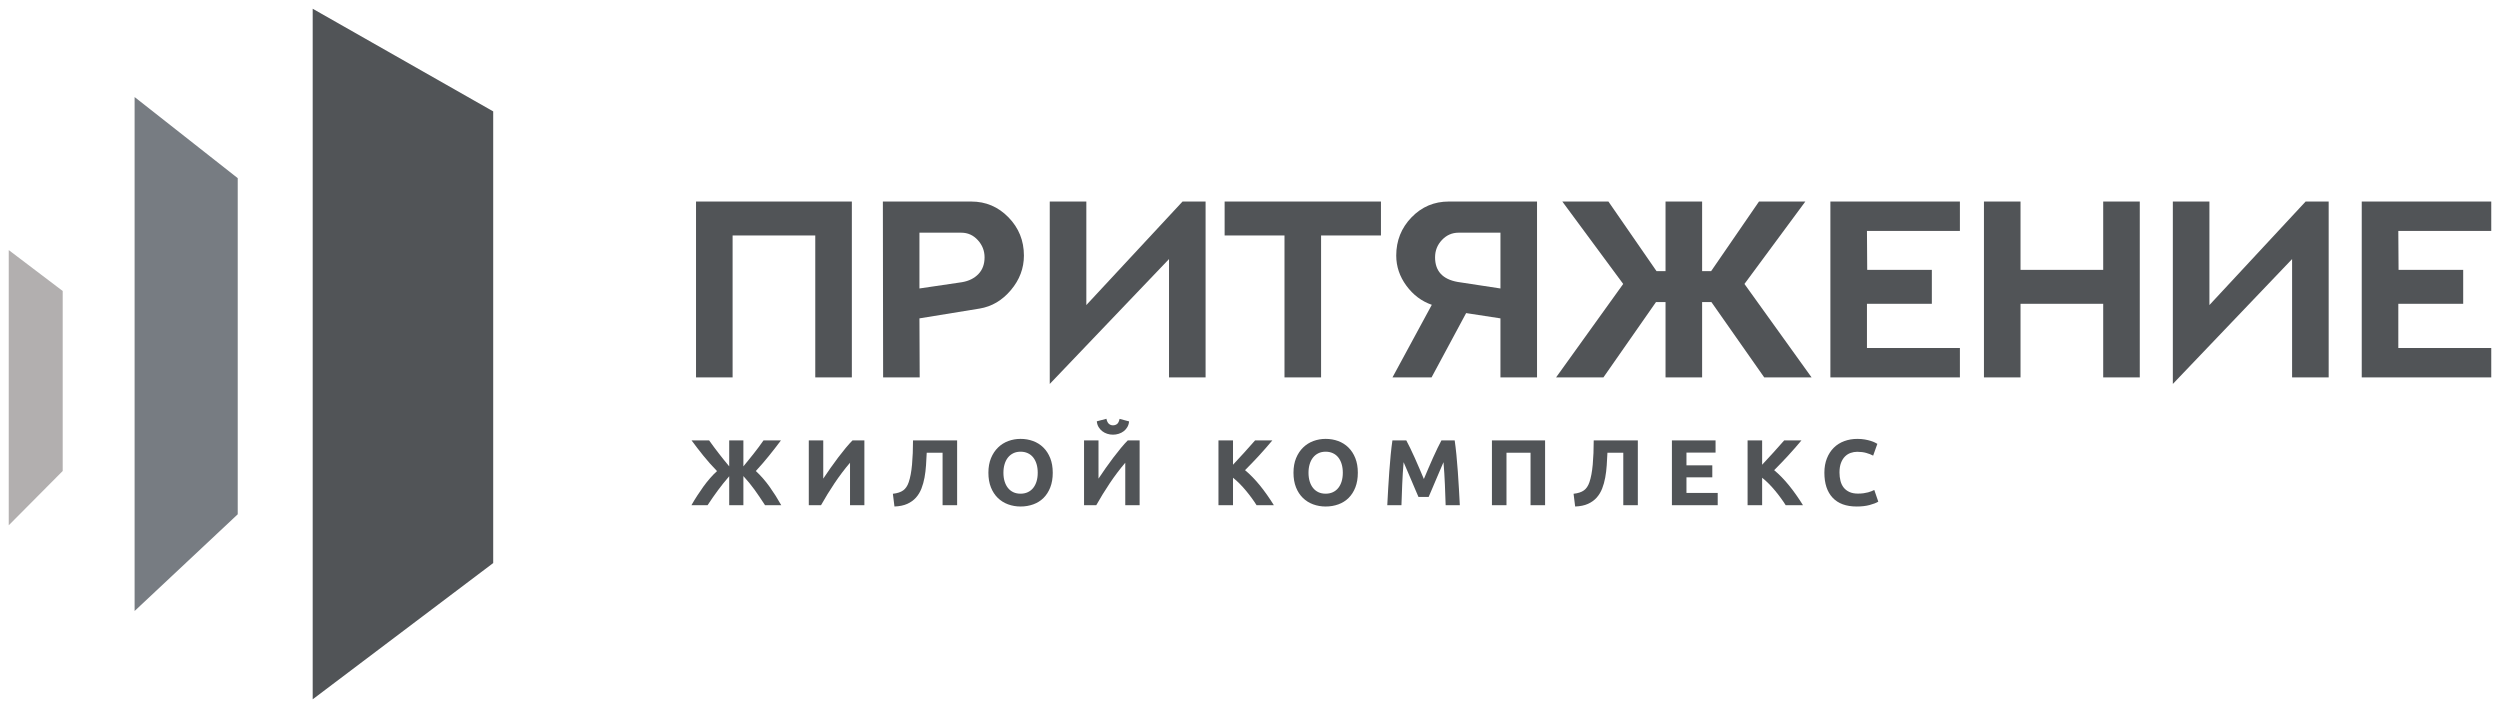
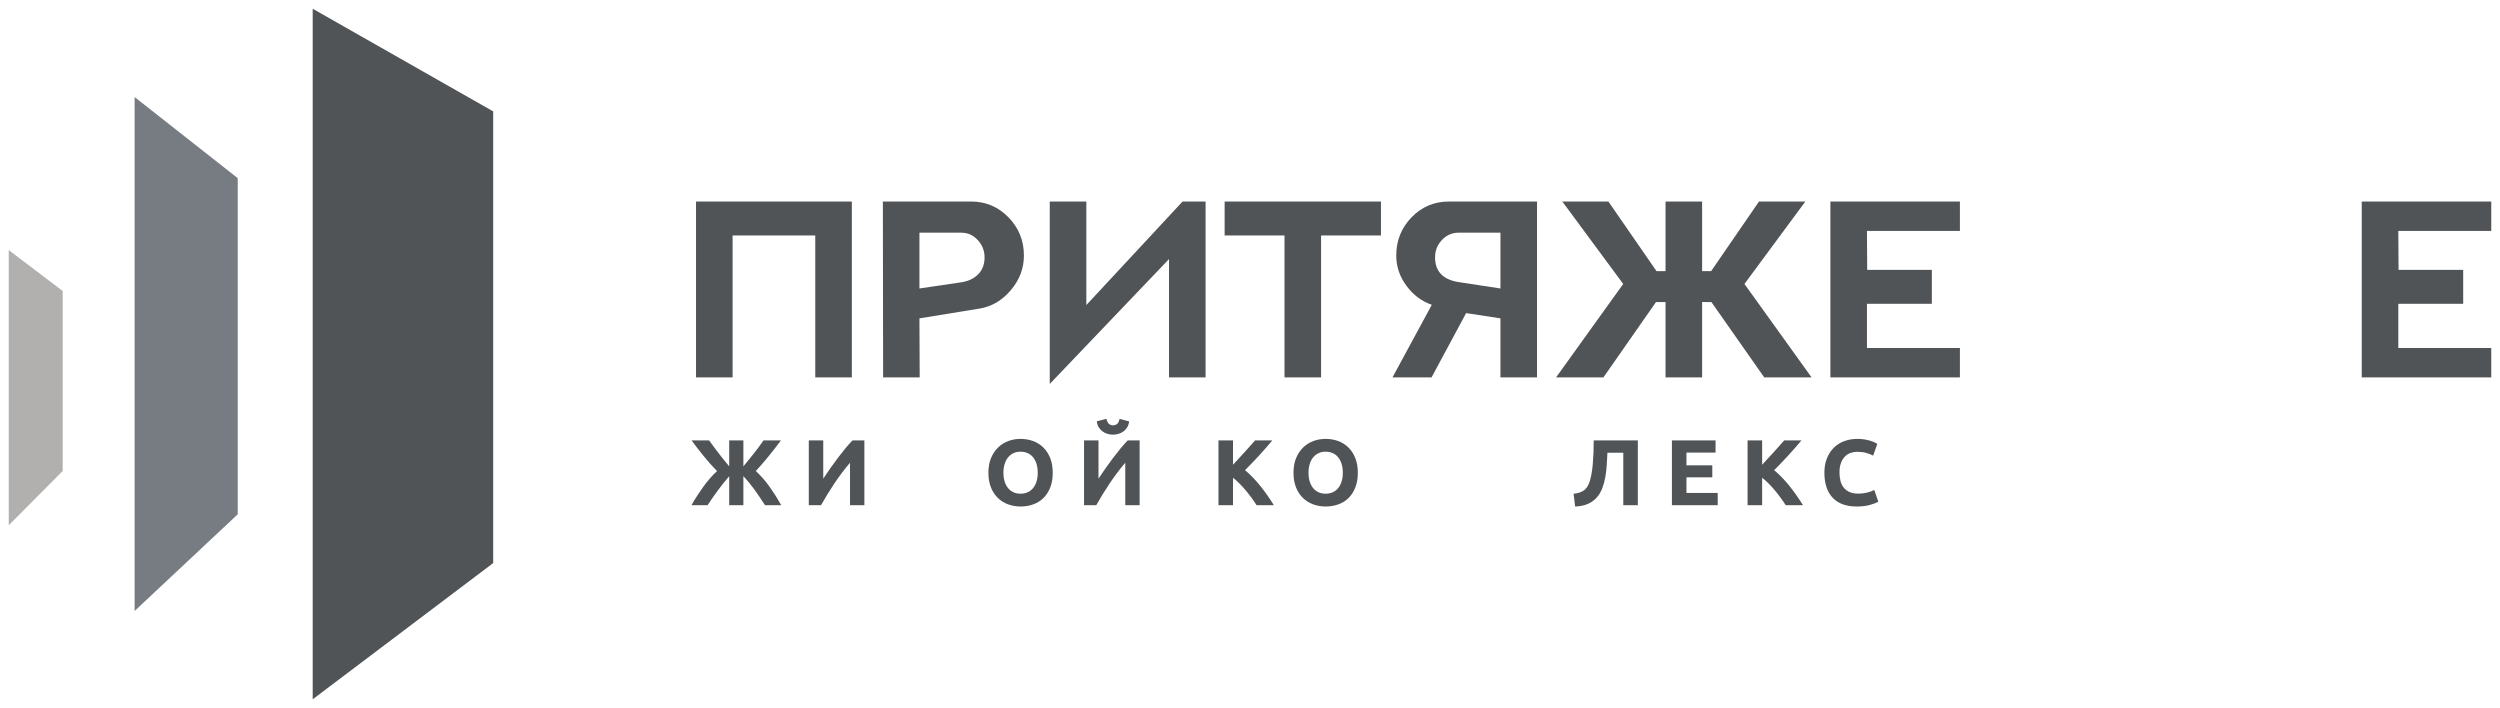
<svg xmlns="http://www.w3.org/2000/svg" viewBox="1857 2459.5 286 81" width="286" height="81">
  <mask x="Infinity" y="Infinity" width="-Infinity" height="-Infinity" maskUnits="userSpaceOnUse" title="Mask 1" id="tSvg166fd77796b">
    <path fill="white" stroke="none" fill-opacity="1" stroke-width="1" stroke-opacity="1" alignment-baseline="" baseline-shift="" color="rgb(51, 51, 51)" font-size-adjust="none" width="284" height="79" data-svg-name="path" data-svg-id="122e436f1f9" id="tSvg122e436f1f9" title="Rectangle 1" d="M 1858 2460.5 C 1952.667 2460.5 2047.333 2460.5 2142 2460.5 C 2142 2486.833 2142 2513.167 2142 2539.5 C 2047.333 2539.5 1952.667 2539.5 1858 2539.5C 1858 2513.167 1858 2486.833 1858 2460.5Z" />
  </mask>
  <path fill="#515457" stroke="none" fill-opacity="1" stroke-width="1" stroke-opacity="1" alignment-baseline="" baseline-shift="" color="rgb(51, 51, 51)" font-size-adjust="none" mask="url(#tSvg1348736d9ce)" id="tSvgf2036aea" title="Path 1" d="M 1940.81 2502.676 C 1939.415 2502.676 1938.02 2502.676 1936.625 2502.676 C 1936.625 2495.969 1936.625 2489.263 1936.625 2482.556 C 1942.568 2482.556 1948.51 2482.556 1954.452 2482.556 C 1954.452 2489.263 1954.452 2495.969 1954.452 2502.676 C 1953.057 2502.676 1951.662 2502.676 1950.267 2502.676 C 1950.267 2497.263 1950.267 2491.85 1950.267 2486.436 C 1947.115 2486.436 1943.962 2486.436 1940.81 2486.436C 1940.81 2491.85 1940.81 2497.263 1940.81 2502.676Z" />
  <path fill="#515457" stroke="none" fill-opacity="1" stroke-width="1" stroke-opacity="1" alignment-baseline="" baseline-shift="" color="rgb(51, 51, 51)" font-size-adjust="none" mask="url(#tSvg1348736d9ce)" id="tSvg17ed529934b" title="Path 2" d="M 1969.063 2494.801 C 1966.77 2495.174 1964.477 2495.548 1962.184 2495.921 C 1962.194 2498.173 1962.203 2500.425 1962.213 2502.676 C 1960.818 2502.676 1959.424 2502.676 1958.029 2502.676 C 1958.019 2495.969 1958.01 2489.263 1958 2482.556 C 1961.372 2482.556 1964.745 2482.556 1968.117 2482.556 C 1969.779 2482.556 1971.198 2483.159 1972.373 2484.366 C 1973.548 2485.574 1974.136 2487.03 1974.136 2488.736 C 1974.136 2490.193 1973.639 2491.51 1972.645 2492.688 C 1971.651 2493.867 1970.457 2494.571 1969.063 2494.801C 1969.063 2494.801 1969.063 2494.801 1969.063 2494.801Z M 1962.184 2486.12 C 1962.184 2488.247 1962.184 2490.374 1962.184 2492.501 C 1963.808 2492.262 1965.432 2492.022 1967.056 2491.782 C 1967.839 2491.648 1968.465 2491.337 1968.933 2490.848 C 1969.401 2490.359 1969.635 2489.722 1969.635 2488.936 C 1969.635 2488.189 1969.377 2487.533 1968.861 2486.968 C 1968.345 2486.402 1967.715 2486.12 1966.969 2486.12 C 1965.374 2486.12 1963.778 2486.12 1962.183 2486.12C 1962.183 2486.12 1962.184 2486.12 1962.184 2486.12Z" />
  <path fill="#515457" stroke="none" fill-opacity="1" stroke-width="1" stroke-opacity="1" alignment-baseline="" baseline-shift="" color="rgb(51, 51, 51)" font-size-adjust="none" mask="url(#tSvg1348736d9ce)" id="tSvg149f3ee7f0a" title="Path 3" d="M 1990.735 2502.676 C 1990.735 2498.164 1990.735 2493.651 1990.735 2489.138 C 1986.187 2493.9 1981.64 2498.662 1977.092 2503.424 C 1977.092 2496.468 1977.092 2489.512 1977.092 2482.556 C 1978.487 2482.556 1979.882 2482.556 1981.277 2482.556 C 1981.277 2486.503 1981.277 2490.451 1981.277 2494.398 C 1984.945 2490.451 1988.614 2486.503 1992.282 2482.556 C 1993.161 2482.556 1994.04 2482.556 1994.919 2482.556 C 1994.919 2489.263 1994.919 2495.969 1994.919 2502.676C 1993.524 2502.676 1992.13 2502.676 1990.735 2502.676Z" />
  <path fill="#515457" stroke="none" fill-opacity="1" stroke-width="1" stroke-opacity="1" alignment-baseline="" baseline-shift="" color="rgb(51, 51, 51)" font-size-adjust="none" mask="url(#tSvg1348736d9ce)" id="tSvg17d25c29fcf" title="Path 4" d="M 2008.131 2502.676 C 2006.736 2502.676 2005.341 2502.676 2003.946 2502.676 C 2003.946 2497.263 2003.946 2491.85 2003.946 2486.436 C 2001.663 2486.436 1999.38 2486.436 1997.097 2486.436 C 1997.097 2485.143 1997.097 2483.849 1997.097 2482.556 C 2003.058 2482.556 2009.02 2482.556 2014.981 2482.556 C 2014.981 2483.849 2014.981 2485.143 2014.981 2486.436 C 2012.698 2486.436 2010.414 2486.436 2008.131 2486.436C 2008.131 2491.85 2008.131 2497.263 2008.131 2502.676Z" />
  <path fill="#515457" stroke="none" fill-opacity="1" stroke-width="1" stroke-opacity="1" alignment-baseline="" baseline-shift="" color="rgb(51, 51, 51)" font-size-adjust="none" mask="url(#tSvg1348736d9ce)" id="tSvge9b139564f" title="Path 5" d="M 2016.299 2502.677 C 2017.799 2499.907 2019.299 2497.138 2020.799 2494.369 C 2019.633 2493.967 2018.664 2493.239 2017.89 2492.185 C 2017.116 2491.131 2016.729 2489.981 2016.729 2488.735 C 2016.729 2487.03 2017.312 2485.573 2018.477 2484.366 C 2019.643 2483.159 2021.066 2482.555 2022.747 2482.555 C 2026.11 2482.555 2029.473 2482.555 2032.836 2482.555 C 2032.836 2489.262 2032.836 2495.969 2032.836 2502.676 C 2031.441 2502.676 2030.046 2502.676 2028.651 2502.676 C 2028.651 2500.424 2028.651 2498.173 2028.651 2495.921 C 2027.342 2495.72 2026.034 2495.519 2024.725 2495.318 C 2023.406 2497.77 2022.088 2500.223 2020.769 2502.676 C 2019.279 2502.676 2017.789 2502.676 2016.299 2502.676C 2016.299 2502.676 2016.299 2502.676 2016.299 2502.677Z M 2021.171 2488.936 C 2021.171 2490.508 2022.031 2491.447 2023.751 2491.753 C 2025.385 2492.002 2027.018 2492.252 2028.652 2492.501 C 2028.652 2490.374 2028.652 2488.246 2028.652 2486.119 C 2027.057 2486.119 2025.461 2486.119 2023.866 2486.119 C 2023.121 2486.119 2022.485 2486.397 2021.96 2486.953 C 2021.434 2487.508 2021.172 2488.17 2021.172 2488.936C 2021.172 2488.936 2021.171 2488.936 2021.171 2488.936Z" />
  <path fill="#515457" stroke="none" fill-opacity="1" stroke-width="1" stroke-opacity="1" alignment-baseline="" baseline-shift="" color="rgb(51, 51, 51)" font-size-adjust="none" mask="url(#tSvg1348736d9ce)" id="tSvg14b545807fa" title="Path 6" d="M 2041.003 2482.556 C 2042.837 2485.21 2044.672 2487.864 2046.506 2490.518 C 2046.85 2490.518 2047.193 2490.518 2047.537 2490.518 C 2047.537 2487.864 2047.537 2485.21 2047.537 2482.556 C 2048.932 2482.556 2050.327 2482.556 2051.722 2482.556 C 2051.722 2485.21 2051.722 2487.864 2051.722 2490.518 C 2052.066 2490.518 2052.41 2490.518 2052.754 2490.518 C 2054.579 2487.864 2056.403 2485.21 2058.228 2482.556 C 2059.995 2482.556 2061.763 2482.556 2063.53 2482.556 C 2061.208 2485.698 2058.887 2488.841 2056.565 2491.984 C 2059.125 2495.548 2061.686 2499.112 2064.246 2502.676 C 2062.44 2502.676 2060.635 2502.676 2058.829 2502.676 C 2056.813 2499.802 2054.798 2496.928 2052.782 2494.053 C 2052.429 2494.053 2052.075 2494.053 2051.722 2494.053 C 2051.722 2496.928 2051.722 2499.802 2051.722 2502.676 C 2050.327 2502.676 2048.932 2502.676 2047.537 2502.676 C 2047.537 2499.802 2047.537 2496.928 2047.537 2494.053 C 2047.174 2494.053 2046.811 2494.053 2046.448 2494.053 C 2044.442 2496.928 2042.436 2499.802 2040.43 2502.676 C 2038.625 2502.676 2036.819 2502.676 2035.014 2502.676 C 2037.574 2499.112 2040.134 2495.548 2042.694 2491.984 C 2040.373 2488.841 2038.051 2485.698 2035.73 2482.556C 2037.488 2482.556 2039.245 2482.556 2041.003 2482.556Z" />
  <path fill="#515457" stroke="none" fill-opacity="1" stroke-width="1" stroke-opacity="1" alignment-baseline="" baseline-shift="" color="rgb(51, 51, 51)" font-size-adjust="none" mask="url(#tSvg1348736d9ce)" id="tSvg15dcbeeb6d1" title="Path 7" d="M 2081.213 2482.556 C 2081.213 2483.677 2081.213 2484.798 2081.213 2485.919 C 2077.669 2485.919 2074.124 2485.919 2070.58 2485.919 C 2070.59 2487.404 2070.599 2488.889 2070.609 2490.374 C 2073.074 2490.374 2075.538 2490.374 2078.003 2490.374 C 2078.003 2491.668 2078.003 2492.961 2078.003 2494.255 C 2075.529 2494.255 2073.054 2494.255 2070.58 2494.255 C 2070.58 2495.941 2070.58 2497.627 2070.58 2499.313 C 2074.124 2499.313 2077.669 2499.313 2081.213 2499.313 C 2081.213 2500.434 2081.213 2501.555 2081.213 2502.676 C 2076.274 2502.676 2071.335 2502.676 2066.396 2502.676 C 2066.396 2495.969 2066.396 2489.263 2066.396 2482.556C 2071.335 2482.556 2076.274 2482.556 2081.213 2482.556Z" />
-   <path fill="#515457" stroke="none" fill-opacity="1" stroke-width="1" stroke-opacity="1" alignment-baseline="" baseline-shift="" color="rgb(51, 51, 51)" font-size-adjust="none" mask="url(#tSvg1348736d9ce)" id="tSvg15499ee325c" title="Path 8" d="M 2083.964 2482.556 C 2085.359 2482.556 2086.753 2482.556 2088.148 2482.556 C 2088.148 2485.162 2088.148 2487.768 2088.148 2490.374 C 2091.301 2490.374 2094.453 2490.374 2097.606 2490.374 C 2097.606 2487.768 2097.606 2485.162 2097.606 2482.556 C 2099.001 2482.556 2100.396 2482.556 2101.791 2482.556 C 2101.791 2489.263 2101.791 2495.969 2101.791 2502.676 C 2100.396 2502.676 2099.001 2502.676 2097.606 2502.676 C 2097.606 2499.869 2097.606 2497.062 2097.606 2494.255 C 2094.453 2494.255 2091.301 2494.255 2088.148 2494.255 C 2088.148 2497.062 2088.148 2499.869 2088.148 2502.676 C 2086.753 2502.676 2085.359 2502.676 2083.964 2502.676C 2083.964 2495.969 2083.964 2489.263 2083.964 2482.556Z" />
-   <path fill="#515457" stroke="none" fill-opacity="1" stroke-width="1" stroke-opacity="1" alignment-baseline="" baseline-shift="" color="rgb(51, 51, 51)" font-size-adjust="none" mask="url(#tSvg1348736d9ce)" id="tSvg10939b5977e" title="Path 9" d="M 2119.215 2502.676 C 2119.215 2498.164 2119.215 2493.651 2119.215 2489.138 C 2114.668 2493.9 2110.12 2498.662 2105.573 2503.424 C 2105.573 2496.468 2105.573 2489.512 2105.573 2482.556 C 2106.968 2482.556 2108.363 2482.556 2109.758 2482.556 C 2109.758 2486.503 2109.758 2490.451 2109.758 2494.398 C 2113.426 2490.451 2117.095 2486.503 2120.763 2482.556 C 2121.642 2482.556 2122.521 2482.556 2123.4 2482.556 C 2123.4 2489.263 2123.4 2495.969 2123.4 2502.676C 2122.005 2502.676 2120.61 2502.676 2119.215 2502.676Z" />
  <path fill="#515457" stroke="none" fill-opacity="1" stroke-width="1" stroke-opacity="1" alignment-baseline="" baseline-shift="" color="rgb(51, 51, 51)" font-size-adjust="none" mask="url(#tSvg1348736d9ce)" id="tSvg173e911c113" title="Path 10" d="M 2142 2482.556 C 2142 2483.677 2142 2484.798 2142 2485.919 C 2138.456 2485.919 2134.911 2485.919 2131.367 2485.919 C 2131.377 2487.404 2131.386 2488.889 2131.396 2490.374 C 2133.86 2490.374 2136.325 2490.374 2138.789 2490.374 C 2138.789 2491.668 2138.789 2492.961 2138.789 2494.255 C 2136.315 2494.255 2133.841 2494.255 2131.367 2494.255 C 2131.367 2495.941 2131.367 2497.627 2131.367 2499.313 C 2134.911 2499.313 2138.456 2499.313 2142 2499.313 C 2142 2500.434 2142 2501.555 2142 2502.676 C 2137.061 2502.676 2132.122 2502.676 2127.183 2502.676 C 2127.183 2495.969 2127.183 2489.263 2127.183 2482.556C 2132.122 2482.556 2137.061 2482.556 2142 2482.556Z" />
  <path fill="#515457" stroke="none" fill-opacity="1" stroke-width="1" stroke-opacity="1" alignment-baseline="" baseline-shift="" color="rgb(51, 51, 51)" font-size-adjust="none" mask="url(#tSvg1348736d9ce)" id="tSvg20f23fd13a" title="Path 11" d="M 1936.1 2517.294 C 1936.307 2516.93 1936.527 2516.565 1936.764 2516.202 C 1936.999 2515.838 1937.239 2515.486 1937.484 2515.146 C 1937.731 2514.807 1937.983 2514.49 1938.243 2514.193 C 1938.503 2513.895 1938.766 2513.63 1939.029 2513.394 C 1938.73 2513.088 1938.451 2512.788 1938.195 2512.497 C 1937.939 2512.204 1937.695 2511.915 1937.462 2511.63 C 1937.231 2511.347 1937.006 2511.06 1936.785 2510.771 C 1936.562 2510.482 1936.339 2510.186 1936.111 2509.879 C 1936.781 2509.879 1937.45 2509.879 1938.12 2509.879 C 1938.332 2510.178 1938.533 2510.453 1938.722 2510.703 C 1938.91 2510.952 1939.095 2511.195 1939.276 2511.431 C 1939.458 2511.664 1939.641 2511.896 1939.824 2512.124 C 1940.009 2512.352 1940.208 2512.595 1940.421 2512.852 C 1940.421 2511.861 1940.421 2510.87 1940.421 2509.879 C 1940.962 2509.879 1941.503 2509.879 1942.043 2509.879 C 1942.043 2510.871 1942.043 2511.863 1942.043 2512.855 C 1942.256 2512.591 1942.461 2512.34 1942.656 2512.101 C 1942.852 2511.862 1943.042 2511.625 1943.227 2511.389 C 1943.413 2511.154 1943.597 2510.912 1943.782 2510.666 C 1943.967 2510.419 1944.155 2510.157 1944.348 2509.88 C 1945.013 2509.88 1945.678 2509.88 1946.342 2509.88 C 1946.086 2510.215 1945.848 2510.527 1945.624 2510.82 C 1945.4 2511.112 1945.174 2511.398 1944.946 2511.674 C 1944.721 2511.952 1944.488 2512.23 1944.249 2512.508 C 1944.011 2512.785 1943.752 2513.077 1943.468 2513.384 C 1944.041 2513.919 1944.568 2514.521 1945.043 2515.188 C 1945.519 2515.856 1945.962 2516.558 1946.375 2517.294 C 1945.757 2517.294 1945.139 2517.294 1944.52 2517.294 C 1944.3 2516.958 1944.094 2516.646 1943.901 2516.36 C 1943.709 2516.073 1943.517 2515.796 1943.325 2515.531 C 1943.133 2515.267 1942.934 2515.007 1942.726 2514.752 C 1942.52 2514.498 1942.292 2514.234 1942.043 2513.962 C 1942.043 2515.073 1942.043 2516.184 1942.043 2517.295 C 1941.503 2517.295 1940.962 2517.295 1940.421 2517.295 C 1940.421 2516.191 1940.421 2515.086 1940.421 2513.981 C 1940.165 2514.281 1939.934 2514.558 1939.728 2514.814 C 1939.522 2515.071 1939.325 2515.328 1939.136 2515.584 C 1938.947 2515.841 1938.757 2516.106 1938.565 2516.38 C 1938.373 2516.654 1938.167 2516.959 1937.946 2517.294 C 1937.331 2517.294 1936.716 2517.294 1936.1 2517.294C 1936.1 2517.294 1936.1 2517.294 1936.1 2517.294Z" />
  <path fill="#515457" stroke="none" fill-opacity="1" stroke-width="1" stroke-opacity="1" alignment-baseline="" baseline-shift="" color="rgb(51, 51, 51)" font-size-adjust="none" mask="url(#tSvg1348736d9ce)" id="tSvg10d69c2553e" title="Path 12" d="M 1949.526 2517.294 C 1949.526 2514.823 1949.526 2512.351 1949.526 2509.879 C 1950.078 2509.879 1950.629 2509.879 1951.18 2509.879 C 1951.18 2511.338 1951.18 2512.796 1951.18 2514.255 C 1951.436 2513.87 1951.71 2513.469 1952.002 2513.051 C 1952.293 2512.635 1952.587 2512.231 1952.882 2511.843 C 1953.177 2511.454 1953.467 2511.088 1953.751 2510.745 C 1954.036 2510.403 1954.295 2510.114 1954.53 2509.879 C 1954.982 2509.879 1955.434 2509.879 1955.885 2509.879 C 1955.885 2512.351 1955.885 2514.823 1955.885 2517.294 C 1955.338 2517.294 1954.79 2517.294 1954.242 2517.294 C 1954.242 2515.675 1954.242 2514.056 1954.242 2512.437 C 1953.616 2513.171 1953.026 2513.953 1952.471 2514.78 C 1951.917 2515.608 1951.401 2516.446 1950.925 2517.295 C 1950.459 2517.295 1949.992 2517.295 1949.526 2517.295C 1949.526 2517.295 1949.526 2517.295 1949.526 2517.294Z" />
-   <path fill="#515457" stroke="none" fill-opacity="1" stroke-width="1" stroke-opacity="1" alignment-baseline="" baseline-shift="" color="rgb(51, 51, 51)" font-size-adjust="none" mask="url(#tSvg1348736d9ce)" id="tSvg153e532d8ab" title="Path 13" d="M 1963.017 2511.292 C 1962.996 2511.769 1962.969 2512.249 1962.937 2512.731 C 1962.905 2513.213 1962.848 2513.678 1962.767 2514.128 C 1962.684 2514.577 1962.567 2514.998 1962.414 2515.39 C 1962.261 2515.782 1962.052 2516.129 1961.785 2516.428 C 1961.518 2516.727 1961.185 2516.966 1960.787 2517.144 C 1960.389 2517.322 1959.901 2517.423 1959.326 2517.444 C 1959.266 2516.959 1959.205 2516.474 1959.145 2515.988 C 1959.656 2515.931 1960.052 2515.801 1960.329 2515.598 C 1960.607 2515.395 1960.816 2515.083 1960.958 2514.662 C 1961.136 2514.141 1961.262 2513.468 1961.337 2512.645 C 1961.412 2511.821 1961.449 2510.899 1961.449 2509.879 C 1963.131 2509.879 1964.813 2509.879 1966.495 2509.879 C 1966.495 2512.351 1966.495 2514.823 1966.495 2517.294 C 1965.94 2517.294 1965.386 2517.294 1964.831 2517.294 C 1964.831 2515.293 1964.831 2513.293 1964.831 2511.292 C 1964.226 2511.292 1963.622 2511.292 1963.017 2511.292C 1963.017 2511.292 1963.017 2511.292 1963.017 2511.292Z" />
  <path fill="#515457" stroke="none" fill-opacity="1" stroke-width="1" stroke-opacity="1" alignment-baseline="" baseline-shift="" color="rgb(51, 51, 51)" font-size-adjust="none" mask="url(#tSvg1348736d9ce)" id="tSvg10fa8b6ff37" title="Path 14" d="M 1971.792 2513.582 C 1971.792 2513.945 1971.836 2514.274 1971.925 2514.566 C 1972.014 2514.859 1972.142 2515.11 1972.308 2515.32 C 1972.475 2515.531 1972.68 2515.693 1972.922 2515.807 C 1973.163 2515.922 1973.441 2515.978 1973.754 2515.978 C 1974.059 2515.978 1974.335 2515.921 1974.58 2515.807 C 1974.825 2515.693 1975.031 2515.531 1975.199 2515.32 C 1975.366 2515.11 1975.494 2514.859 1975.583 2514.566 C 1975.672 2514.274 1975.716 2513.945 1975.716 2513.582 C 1975.716 2513.218 1975.672 2512.888 1975.583 2512.591 C 1975.494 2512.295 1975.366 2512.042 1975.199 2511.832 C 1975.032 2511.621 1974.826 2511.459 1974.58 2511.345 C 1974.334 2511.231 1974.059 2511.174 1973.754 2511.174 C 1973.44 2511.174 1973.163 2511.232 1972.922 2511.351 C 1972.68 2511.468 1972.475 2511.632 1972.308 2511.843 C 1972.141 2512.053 1972.013 2512.306 1971.925 2512.602 C 1971.835 2512.899 1971.792 2513.225 1971.792 2513.582C 1971.792 2513.582 1971.792 2513.582 1971.792 2513.582Z M 1977.435 2513.582 C 1977.435 2514.216 1977.341 2514.774 1977.152 2515.256 C 1976.964 2515.738 1976.706 2516.141 1976.379 2516.465 C 1976.051 2516.79 1975.662 2517.034 1975.21 2517.198 C 1974.758 2517.362 1974.273 2517.445 1973.754 2517.445 C 1973.25 2517.445 1972.773 2517.362 1972.325 2517.198 C 1971.877 2517.034 1971.486 2516.79 1971.151 2516.465 C 1970.817 2516.14 1970.554 2515.737 1970.361 2515.256 C 1970.169 2514.774 1970.073 2514.216 1970.073 2513.582 C 1970.073 2512.947 1970.173 2512.388 1970.372 2511.907 C 1970.571 2511.426 1970.84 2511.021 1971.178 2510.693 C 1971.515 2510.364 1971.906 2510.119 1972.351 2509.954 C 1972.795 2509.79 1973.263 2509.708 1973.754 2509.708 C 1974.258 2509.708 1974.735 2509.79 1975.183 2509.954 C 1975.632 2510.119 1976.022 2510.364 1976.356 2510.693 C 1976.691 2511.021 1976.954 2511.426 1977.146 2511.907 C 1977.338 2512.389 1977.434 2512.947 1977.434 2513.582C 1977.434 2513.582 1977.435 2513.582 1977.435 2513.582Z" />
  <path fill="#515457" stroke="none" fill-opacity="1" stroke-width="1" stroke-opacity="1" alignment-baseline="" baseline-shift="" color="rgb(51, 51, 51)" font-size-adjust="none" mask="url(#tSvg1348736d9ce)" id="tSvg14973e946a8" title="Path 15" d="M 1981.014 2517.294 C 1981.014 2514.823 1981.014 2512.351 1981.014 2509.879 C 1981.565 2509.879 1982.117 2509.879 1982.668 2509.879 C 1982.668 2511.338 1982.668 2512.796 1982.668 2514.255 C 1982.924 2513.87 1983.198 2513.469 1983.489 2513.051 C 1983.781 2512.634 1984.074 2512.231 1984.37 2511.843 C 1984.665 2511.454 1984.954 2511.088 1985.239 2510.745 C 1985.524 2510.403 1985.783 2510.114 1986.018 2509.879 C 1986.47 2509.879 1986.921 2509.879 1987.373 2509.879 C 1987.373 2512.351 1987.373 2514.823 1987.373 2517.294 C 1986.825 2517.294 1986.278 2517.294 1985.73 2517.294 C 1985.73 2515.675 1985.73 2514.056 1985.73 2512.437 C 1985.104 2513.171 1984.514 2513.953 1983.959 2514.78 C 1983.405 2515.608 1982.889 2516.446 1982.412 2517.295 C 1981.946 2517.295 1981.48 2517.295 1981.014 2517.295C 1981.014 2517.295 1981.014 2517.295 1981.014 2517.294Z M 1984.322 2509.227 C 1984.094 2509.227 1983.875 2509.193 1983.666 2509.125 C 1983.455 2509.058 1983.265 2508.958 1983.095 2508.826 C 1982.924 2508.694 1982.783 2508.533 1982.673 2508.345 C 1982.563 2508.155 1982.497 2507.94 1982.476 2507.697 C 1982.842 2507.601 1983.208 2507.505 1983.574 2507.408 C 1983.632 2507.679 1983.726 2507.872 1983.857 2507.986 C 1983.989 2508.1 1984.143 2508.157 1984.321 2508.157 C 1984.506 2508.157 1984.664 2508.105 1984.796 2508.002 C 1984.927 2507.898 1985.021 2507.704 1985.078 2507.419 C 1985.441 2507.515 1985.804 2507.611 1986.167 2507.708 C 1986.146 2507.95 1986.08 2508.166 1985.97 2508.355 C 1985.86 2508.544 1985.72 2508.703 1985.553 2508.831 C 1985.386 2508.96 1985.196 2509.058 1984.982 2509.125 C 1984.769 2509.193 1984.549 2509.227 1984.321 2509.227C 1984.321 2509.227 1984.322 2509.227 1984.322 2509.227Z" />
  <path fill="#515457" stroke="none" fill-opacity="1" stroke-width="1" stroke-opacity="1" alignment-baseline="" baseline-shift="" color="rgb(51, 51, 51)" font-size-adjust="none" mask="url(#tSvg1348736d9ce)" id="tSvg65939967cf" title="Path 16" d="M 2000.75 2517.294 C 2000.601 2517.053 2000.425 2516.792 2000.221 2516.512 C 2000.018 2516.231 1999.799 2515.95 1999.564 2515.664 C 1999.329 2515.379 1999.082 2515.106 1998.826 2514.846 C 1998.57 2514.586 1998.312 2514.354 1998.056 2514.154 C 1998.056 2515.201 1998.056 2516.248 1998.056 2517.294 C 1997.501 2517.294 1996.947 2517.294 1996.392 2517.294 C 1996.392 2514.823 1996.392 2512.351 1996.392 2509.879 C 1996.947 2509.879 1997.501 2509.879 1998.056 2509.879 C 1998.056 2510.808 1998.056 2511.737 1998.056 2512.666 C 1998.484 2512.215 1998.918 2511.744 1999.359 2511.252 C 1999.802 2510.76 2000.209 2510.301 2000.583 2509.879 C 2001.241 2509.879 2001.9 2509.879 2002.558 2509.879 C 2002.055 2510.48 2001.548 2511.058 2001.039 2511.613 C 2000.531 2512.167 1999.994 2512.725 1999.432 2513.287 C 2000.024 2513.781 2000.595 2514.37 2001.145 2515.047 C 2001.694 2515.727 2002.222 2516.476 2002.729 2517.294 C 2002.069 2517.294 2001.409 2517.294 2000.749 2517.294C 2000.749 2517.294 2000.75 2517.294 2000.75 2517.294Z" />
  <path fill="#515457" stroke="none" fill-opacity="1" stroke-width="1" stroke-opacity="1" alignment-baseline="" baseline-shift="" color="rgb(51, 51, 51)" font-size-adjust="none" mask="url(#tSvg1348736d9ce)" id="tSvg1658b3d40e" title="Path 17" d="M 2006.693 2513.582 C 2006.693 2513.945 2006.738 2514.274 2006.826 2514.566 C 2006.915 2514.859 2007.043 2515.11 2007.21 2515.32 C 2007.377 2515.531 2007.582 2515.693 2007.823 2515.807 C 2008.065 2515.922 2008.343 2515.978 2008.655 2515.978 C 2008.961 2515.978 2009.237 2515.921 2009.482 2515.807 C 2009.727 2515.693 2009.933 2515.531 2010.101 2515.32 C 2010.268 2515.11 2010.396 2514.859 2010.485 2514.566 C 2010.573 2514.274 2010.618 2513.945 2010.618 2513.582 C 2010.618 2513.218 2010.573 2512.888 2010.485 2512.591 C 2010.396 2512.295 2010.268 2512.042 2010.101 2511.832 C 2009.934 2511.621 2009.727 2511.459 2009.482 2511.345 C 2009.236 2511.231 2008.961 2511.174 2008.655 2511.174 C 2008.342 2511.174 2008.065 2511.232 2007.823 2511.351 C 2007.582 2511.468 2007.377 2511.632 2007.21 2511.843 C 2007.043 2512.053 2006.915 2512.306 2006.826 2512.602 C 2006.737 2512.899 2006.693 2513.225 2006.693 2513.582C 2006.693 2513.582 2006.693 2513.582 2006.693 2513.582Z M 2012.336 2513.582 C 2012.336 2514.216 2012.242 2514.774 2012.054 2515.256 C 2011.866 2515.738 2011.607 2516.141 2011.28 2516.465 C 2010.953 2516.79 2010.564 2517.034 2010.112 2517.198 C 2009.66 2517.362 2009.175 2517.445 2008.656 2517.445 C 2008.151 2517.445 2007.674 2517.362 2007.226 2517.198 C 2006.778 2517.034 2006.387 2516.79 2006.053 2516.465 C 2005.718 2516.14 2005.455 2515.737 2005.263 2515.256 C 2005.071 2514.774 2004.975 2514.216 2004.975 2513.582 C 2004.975 2512.947 2005.074 2512.388 2005.273 2511.907 C 2005.473 2511.426 2005.741 2511.021 2006.079 2510.693 C 2006.417 2510.364 2006.808 2510.119 2007.252 2509.954 C 2007.696 2509.79 2008.164 2509.708 2008.655 2509.708 C 2009.16 2509.708 2009.637 2509.79 2010.085 2509.954 C 2010.533 2510.119 2010.924 2510.364 2011.258 2510.693 C 2011.592 2511.021 2011.855 2511.426 2012.047 2511.907 C 2012.24 2512.389 2012.336 2512.947 2012.336 2513.582C 2012.336 2513.582 2012.336 2513.582 2012.336 2513.582Z" />
-   <path fill="#515457" stroke="none" fill-opacity="1" stroke-width="1" stroke-opacity="1" alignment-baseline="" baseline-shift="" color="rgb(51, 51, 51)" font-size-adjust="none" mask="url(#tSvg1348736d9ce)" id="tSvg12b79b08551" title="Path 18" d="M 2017.879 2509.879 C 2018.007 2510.114 2018.154 2510.405 2018.323 2510.751 C 2018.491 2511.097 2018.665 2511.472 2018.846 2511.875 C 2019.029 2512.278 2019.209 2512.69 2019.387 2513.111 C 2019.566 2513.532 2019.733 2513.927 2019.89 2514.299 C 2020.047 2513.928 2020.215 2513.532 2020.393 2513.111 C 2020.571 2512.69 2020.751 2512.278 2020.934 2511.875 C 2021.115 2511.472 2021.29 2511.097 2021.457 2510.751 C 2021.625 2510.405 2021.773 2510.114 2021.901 2509.879 C 2022.406 2509.879 2022.911 2509.879 2023.416 2509.879 C 2023.487 2510.371 2023.553 2510.922 2023.614 2511.532 C 2023.674 2512.142 2023.727 2512.777 2023.774 2513.437 C 2023.82 2514.097 2023.863 2514.759 2023.902 2515.422 C 2023.941 2516.086 2023.975 2516.71 2024.004 2517.294 C 2023.463 2517.294 2022.923 2517.294 2022.382 2517.294 C 2022.361 2516.574 2022.333 2515.789 2022.297 2514.94 C 2022.262 2514.091 2022.208 2513.236 2022.137 2512.373 C 2022.009 2512.672 2021.866 2513.004 2021.709 2513.368 C 2021.552 2513.731 2021.397 2514.095 2021.243 2514.459 C 2021.09 2514.823 2020.942 2515.171 2020.8 2515.503 C 2020.656 2515.834 2020.535 2516.118 2020.436 2516.353 C 2020.048 2516.353 2019.661 2516.353 2019.273 2516.353 C 2019.174 2516.118 2019.052 2515.834 2018.909 2515.503 C 2018.766 2515.171 2018.619 2514.823 2018.466 2514.459 C 2018.312 2514.095 2018.157 2513.731 2018 2513.368 C 2017.844 2513.004 2017.7 2512.672 2017.572 2512.373 C 2017.501 2513.236 2017.448 2514.091 2017.412 2514.94 C 2017.377 2515.789 2017.348 2516.574 2017.326 2517.294 C 2016.786 2517.294 2016.245 2517.294 2015.705 2517.294 C 2015.733 2516.709 2015.767 2516.086 2015.806 2515.422 C 2015.845 2514.759 2015.888 2514.097 2015.935 2513.437 C 2015.981 2512.777 2016.034 2512.142 2016.095 2511.532 C 2016.155 2510.922 2016.221 2510.372 2016.292 2509.879 C 2016.822 2509.879 2017.352 2509.879 2017.882 2509.879C 2017.881 2509.879 2017.88 2509.879 2017.879 2509.879Z" />
-   <path fill="#515457" stroke="none" fill-opacity="1" stroke-width="1" stroke-opacity="1" alignment-baseline="" baseline-shift="" color="rgb(51, 51, 51)" font-size-adjust="none" mask="url(#tSvg1348736d9ce)" id="tSvg6f5084b73b" title="Path 19" d="M 2033.758 2509.879 C 2033.758 2512.351 2033.758 2514.823 2033.758 2517.294 C 2033.203 2517.294 2032.649 2517.294 2032.094 2517.294 C 2032.094 2515.293 2032.094 2513.293 2032.094 2511.292 C 2031.177 2511.292 2030.259 2511.292 2029.342 2511.292 C 2029.342 2513.293 2029.342 2515.293 2029.342 2517.294 C 2028.787 2517.294 2028.232 2517.294 2027.677 2517.294 C 2027.677 2514.823 2027.677 2512.351 2027.677 2509.879C 2029.704 2509.879 2031.731 2509.879 2033.758 2509.879Z" />
  <path fill="#515457" stroke="none" fill-opacity="1" stroke-width="1" stroke-opacity="1" alignment-baseline="" baseline-shift="" color="rgb(51, 51, 51)" font-size-adjust="none" mask="url(#tSvg1348736d9ce)" id="tSvgb32466002b" title="Path 20" d="M 2040.89 2511.292 C 2040.868 2511.769 2040.842 2512.249 2040.81 2512.731 C 2040.778 2513.213 2040.721 2513.678 2040.639 2514.128 C 2040.557 2514.577 2040.44 2514.998 2040.287 2515.39 C 2040.134 2515.782 2039.924 2516.129 2039.658 2516.428 C 2039.391 2516.727 2039.058 2516.966 2038.66 2517.144 C 2038.262 2517.322 2037.774 2517.423 2037.198 2517.444 C 2037.138 2516.959 2037.077 2516.474 2037.017 2515.988 C 2037.529 2515.931 2037.925 2515.801 2038.202 2515.598 C 2038.48 2515.395 2038.689 2515.083 2038.831 2514.662 C 2039.009 2514.141 2039.135 2513.468 2039.21 2512.645 C 2039.284 2511.821 2039.322 2510.899 2039.322 2509.879 C 2041.004 2509.879 2042.686 2509.879 2044.368 2509.879 C 2044.368 2512.351 2044.368 2514.823 2044.368 2517.294 C 2043.813 2517.294 2043.259 2517.294 2042.704 2517.294 C 2042.704 2515.293 2042.704 2513.293 2042.704 2511.292 C 2042.099 2511.292 2041.495 2511.292 2040.89 2511.292C 2040.89 2511.292 2040.89 2511.292 2040.89 2511.292Z" />
  <path fill="#515457" stroke="none" fill-opacity="1" stroke-width="1" stroke-opacity="1" alignment-baseline="" baseline-shift="" color="rgb(51, 51, 51)" font-size-adjust="none" mask="url(#tSvg1348736d9ce)" id="tSvgdbc91b50e3" title="Path 21" d="M 2048.267 2517.294 C 2048.267 2514.823 2048.267 2512.351 2048.267 2509.879 C 2049.931 2509.879 2051.596 2509.879 2053.26 2509.879 C 2053.26 2510.346 2053.26 2510.814 2053.26 2511.281 C 2052.15 2511.281 2051.041 2511.281 2049.931 2511.281 C 2049.931 2511.766 2049.931 2512.251 2049.931 2512.736 C 2050.916 2512.736 2051.902 2512.736 2052.887 2512.736 C 2052.887 2513.192 2052.887 2513.649 2052.887 2514.106 C 2051.902 2514.106 2050.916 2514.106 2049.931 2514.106 C 2049.931 2514.701 2049.931 2515.297 2049.931 2515.893 C 2051.123 2515.893 2052.314 2515.893 2053.506 2515.893 C 2053.506 2516.36 2053.506 2516.827 2053.506 2517.294C 2051.76 2517.294 2050.013 2517.294 2048.267 2517.294Z" />
  <path fill="#515457" stroke="none" fill-opacity="1" stroke-width="1" stroke-opacity="1" alignment-baseline="" baseline-shift="" color="rgb(51, 51, 51)" font-size-adjust="none" mask="url(#tSvg1348736d9ce)" id="tSvg123ddca7f9d" title="Path 22" d="M 2061.282 2517.294 C 2061.132 2517.053 2060.957 2516.792 2060.752 2516.512 C 2060.55 2516.231 2060.331 2515.95 2060.096 2515.664 C 2059.861 2515.379 2059.614 2515.106 2059.358 2514.846 C 2059.101 2514.586 2058.844 2514.354 2058.588 2514.154 C 2058.588 2515.201 2058.588 2516.248 2058.588 2517.294 C 2058.033 2517.294 2057.479 2517.294 2056.924 2517.294 C 2056.924 2514.823 2056.924 2512.351 2056.924 2509.879 C 2057.479 2509.879 2058.033 2509.879 2058.588 2509.879 C 2058.588 2510.808 2058.588 2511.737 2058.588 2512.666 C 2059.016 2512.215 2059.45 2511.744 2059.891 2511.252 C 2060.334 2510.76 2060.741 2510.301 2061.114 2509.879 C 2061.773 2509.879 2062.431 2509.879 2063.09 2509.879 C 2062.586 2510.48 2062.08 2511.058 2061.571 2511.613 C 2061.063 2512.167 2060.526 2512.725 2059.964 2513.287 C 2060.556 2513.781 2061.127 2514.37 2061.676 2515.047 C 2062.226 2515.727 2062.753 2516.476 2063.26 2517.294 C 2062.6 2517.294 2061.941 2517.294 2061.281 2517.294C 2061.281 2517.294 2061.282 2517.294 2061.282 2517.294Z" />
  <path fill="#515457" stroke="none" fill-opacity="1" stroke-width="1" stroke-opacity="1" alignment-baseline="" baseline-shift="" color="rgb(51, 51, 51)" font-size-adjust="none" mask="url(#tSvg1348736d9ce)" id="tSvg1630f73f900" title="Path 23" d="M 2069.401 2517.444 C 2068.198 2517.444 2067.283 2517.109 2066.653 2516.438 C 2066.024 2515.768 2065.709 2514.815 2065.709 2513.581 C 2065.709 2512.968 2065.805 2512.421 2065.997 2511.939 C 2066.189 2511.457 2066.453 2511.051 2066.787 2510.719 C 2067.121 2510.387 2067.519 2510.136 2067.982 2509.965 C 2068.444 2509.794 2068.945 2509.709 2069.486 2509.709 C 2069.8 2509.709 2070.084 2509.731 2070.34 2509.778 C 2070.596 2509.824 2070.82 2509.878 2071.012 2509.939 C 2071.204 2510 2071.364 2510.062 2071.492 2510.126 C 2071.62 2510.19 2071.713 2510.24 2071.769 2510.276 C 2071.609 2510.725 2071.449 2511.175 2071.289 2511.624 C 2071.061 2511.503 2070.797 2511.399 2070.494 2511.314 C 2070.192 2511.229 2069.849 2511.185 2069.465 2511.185 C 2069.208 2511.185 2068.958 2511.228 2068.713 2511.314 C 2068.468 2511.399 2068.25 2511.537 2068.062 2511.726 C 2067.874 2511.915 2067.722 2512.16 2067.608 2512.459 C 2067.495 2512.759 2067.438 2513.123 2067.438 2513.551 C 2067.438 2513.893 2067.475 2514.212 2067.55 2514.508 C 2067.624 2514.804 2067.746 2515.059 2067.913 2515.273 C 2068.08 2515.486 2068.298 2515.656 2068.569 2515.781 C 2068.839 2515.906 2069.166 2515.968 2069.55 2515.968 C 2069.792 2515.968 2070.009 2515.954 2070.201 2515.926 C 2070.393 2515.897 2070.564 2515.863 2070.714 2515.824 C 2070.863 2515.785 2070.994 2515.741 2071.109 2515.691 C 2071.222 2515.641 2071.326 2515.595 2071.418 2515.552 C 2071.571 2515.998 2071.723 2516.444 2071.876 2516.889 C 2071.642 2517.032 2071.311 2517.16 2070.884 2517.274 C 2070.457 2517.388 2069.963 2517.445 2069.401 2517.445C 2069.401 2517.445 2069.401 2517.444 2069.401 2517.444Z" />
  <path fill="#515457" stroke="none" fill-opacity="1" stroke-width="1" stroke-opacity="1" alignment-baseline="" baseline-shift="" clip-rule="evenodd" color="rgb(51, 51, 51)" fill-rule="evenodd" font-size-adjust="none" mask="url(#tSvg1348736d9ce)" id="tSvg24cde63f33" title="Path 24" d="M 1892.772 2460.5 C 1899.655 2464.414 1906.539 2468.329 1913.422 2472.243 C 1913.422 2489.466 1913.422 2506.69 1913.422 2523.914 C 1906.539 2529.109 1899.655 2534.305 1892.772 2539.5C 1892.772 2513.167 1892.772 2486.833 1892.772 2460.5Z" />
  <path fill="#777c82" stroke="none" fill-opacity="1" stroke-width="1" stroke-opacity="1" alignment-baseline="" baseline-shift="" clip-rule="evenodd" color="rgb(51, 51, 51)" fill-rule="evenodd" font-size-adjust="none" mask="url(#tSvg1348736d9ce)" id="tSvg121f79a0c23" title="Path 25" d="M 1872.399 2470.602 C 1876.331 2473.695 1880.263 2476.787 1884.196 2479.88 C 1884.196 2492.698 1884.196 2505.516 1884.196 2518.335 C 1880.263 2522.022 1876.331 2525.71 1872.399 2529.397C 1872.399 2509.799 1872.399 2490.201 1872.399 2470.602Z" />
  <path fill="#b2afaf" stroke="none" fill-opacity="1" stroke-width="1" stroke-opacity="1" alignment-baseline="" baseline-shift="" clip-rule="evenodd" color="rgb(51, 51, 51)" fill-rule="evenodd" font-size-adjust="none" mask="url(#tSvg1348736d9ce)" id="tSvg119474ee8f1" title="Path 26" d="M 1858 2488.109 C 1860.058 2489.669 1862.115 2491.229 1864.173 2492.789 C 1864.173 2499.653 1864.173 2506.517 1864.173 2513.381 C 1862.115 2515.452 1860.058 2517.523 1858 2519.594C 1858 2509.099 1858 2498.604 1858 2488.109Z" />
  <defs> </defs>
</svg>